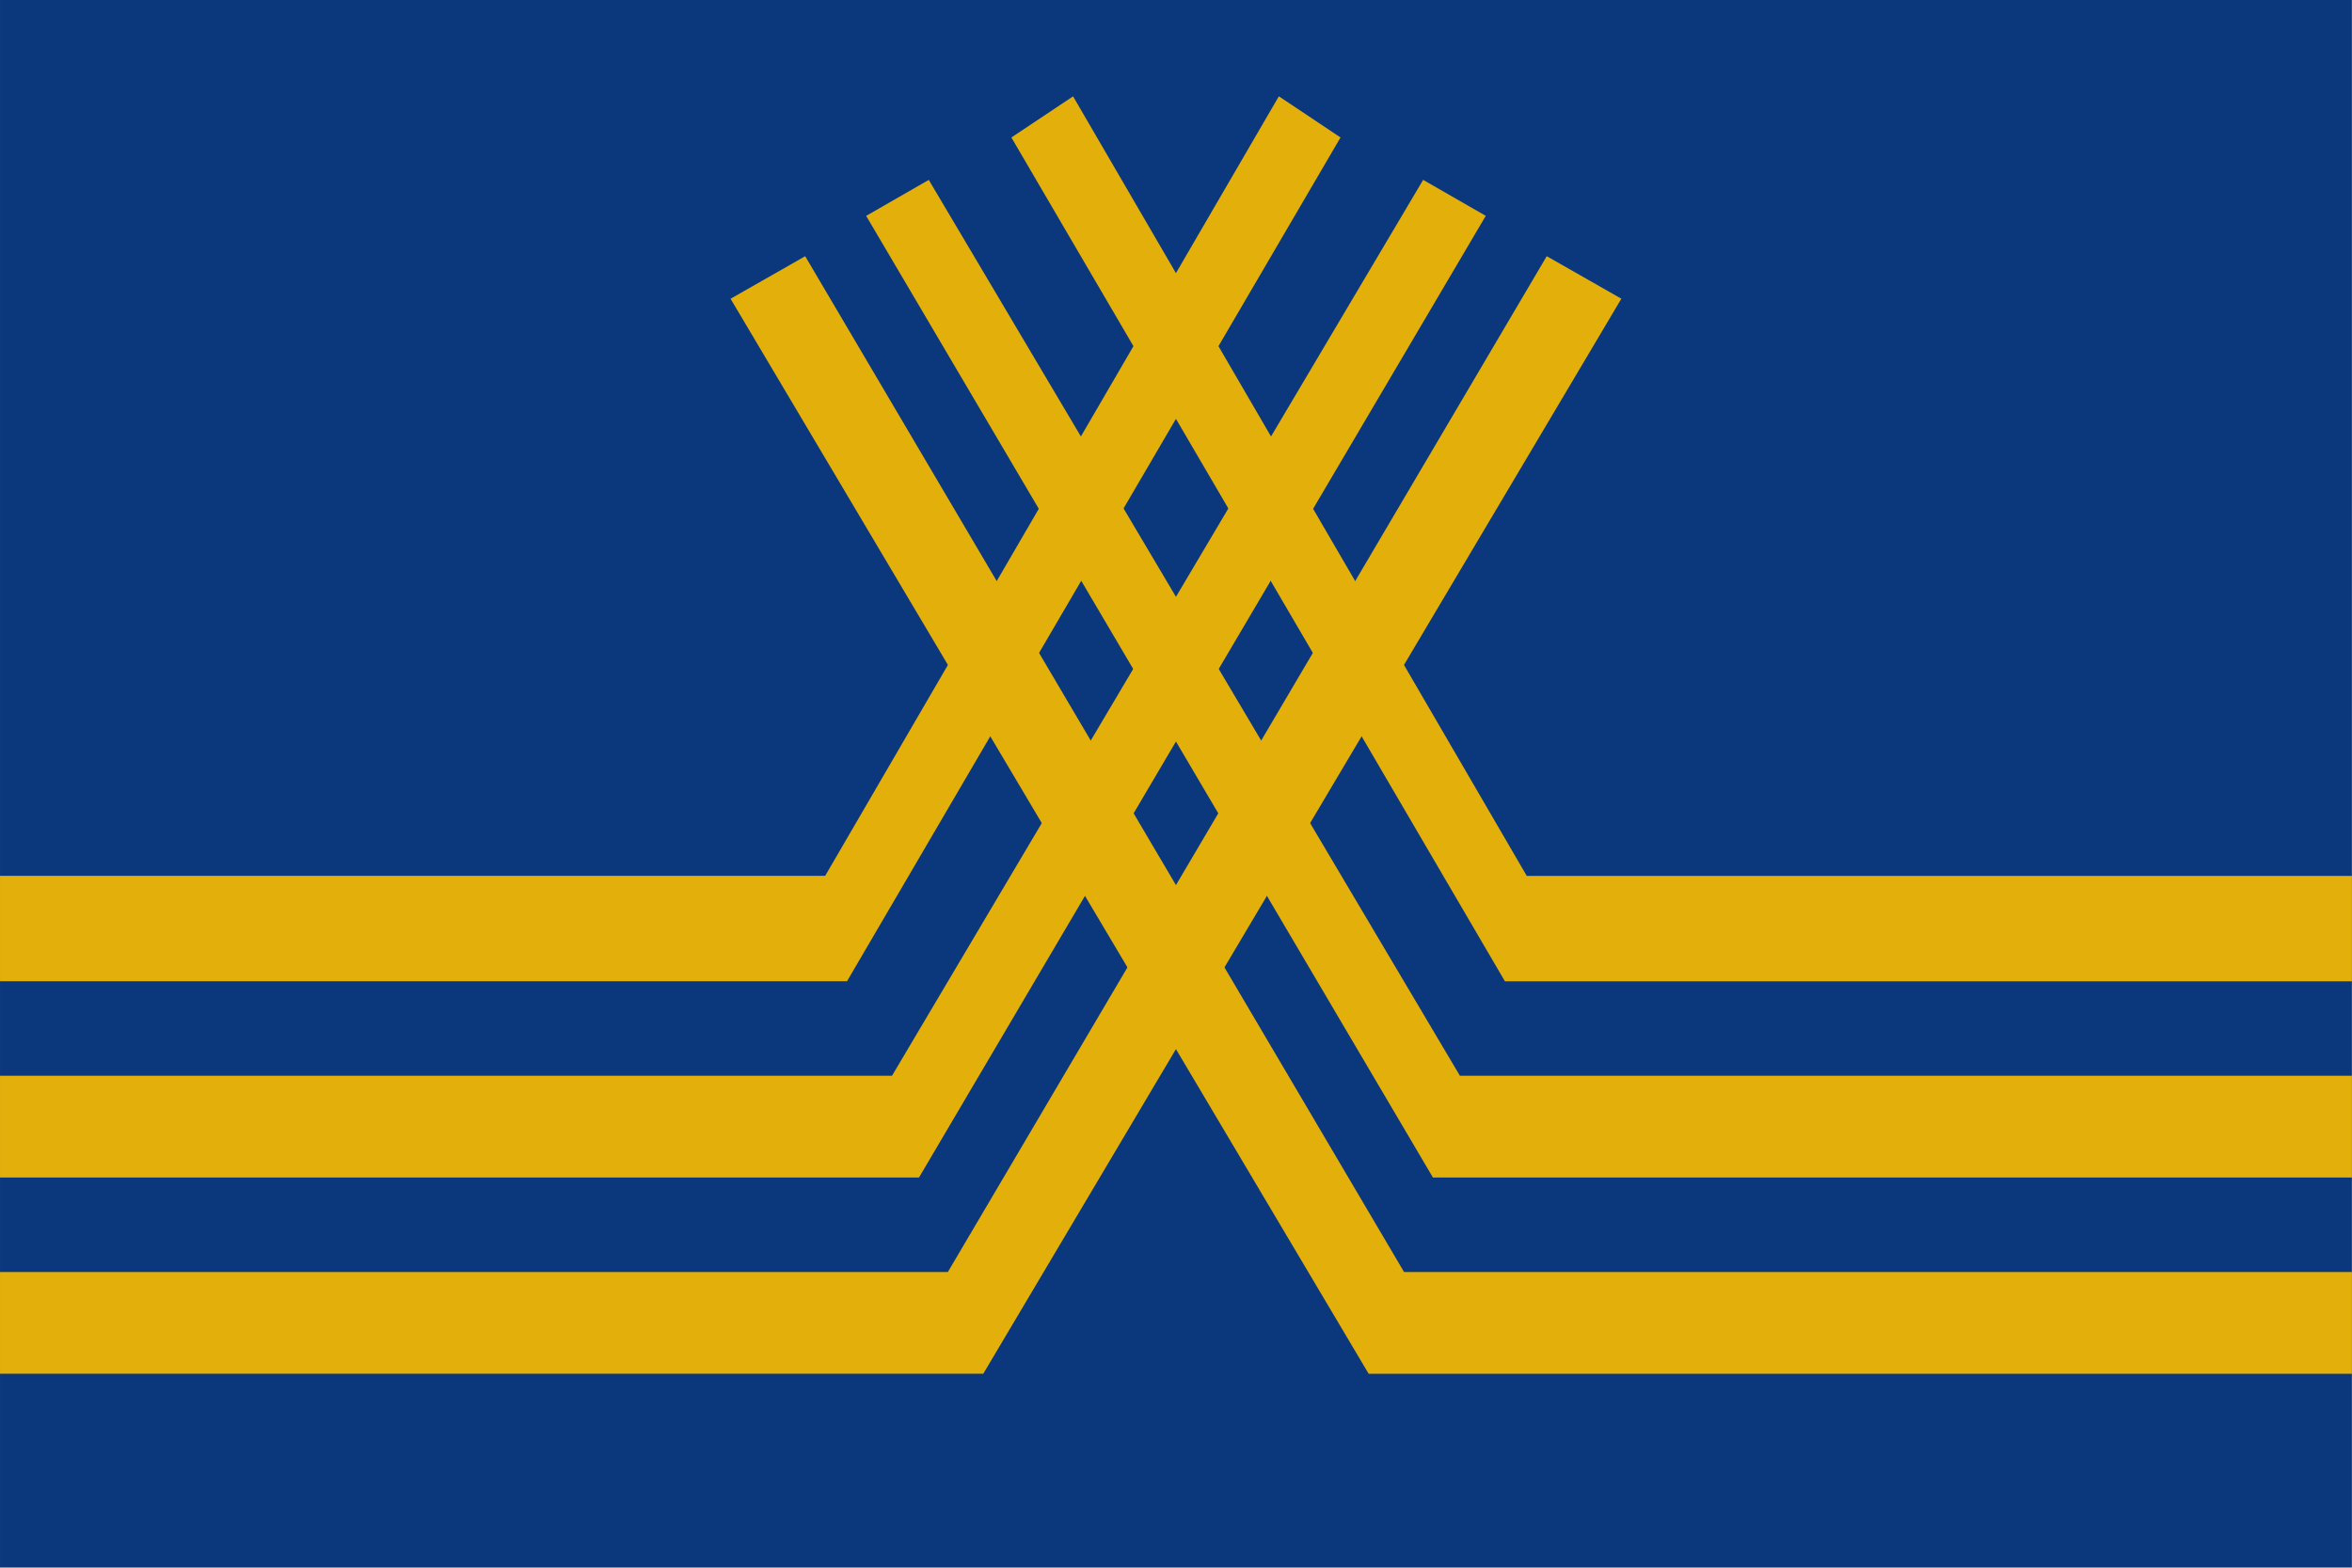
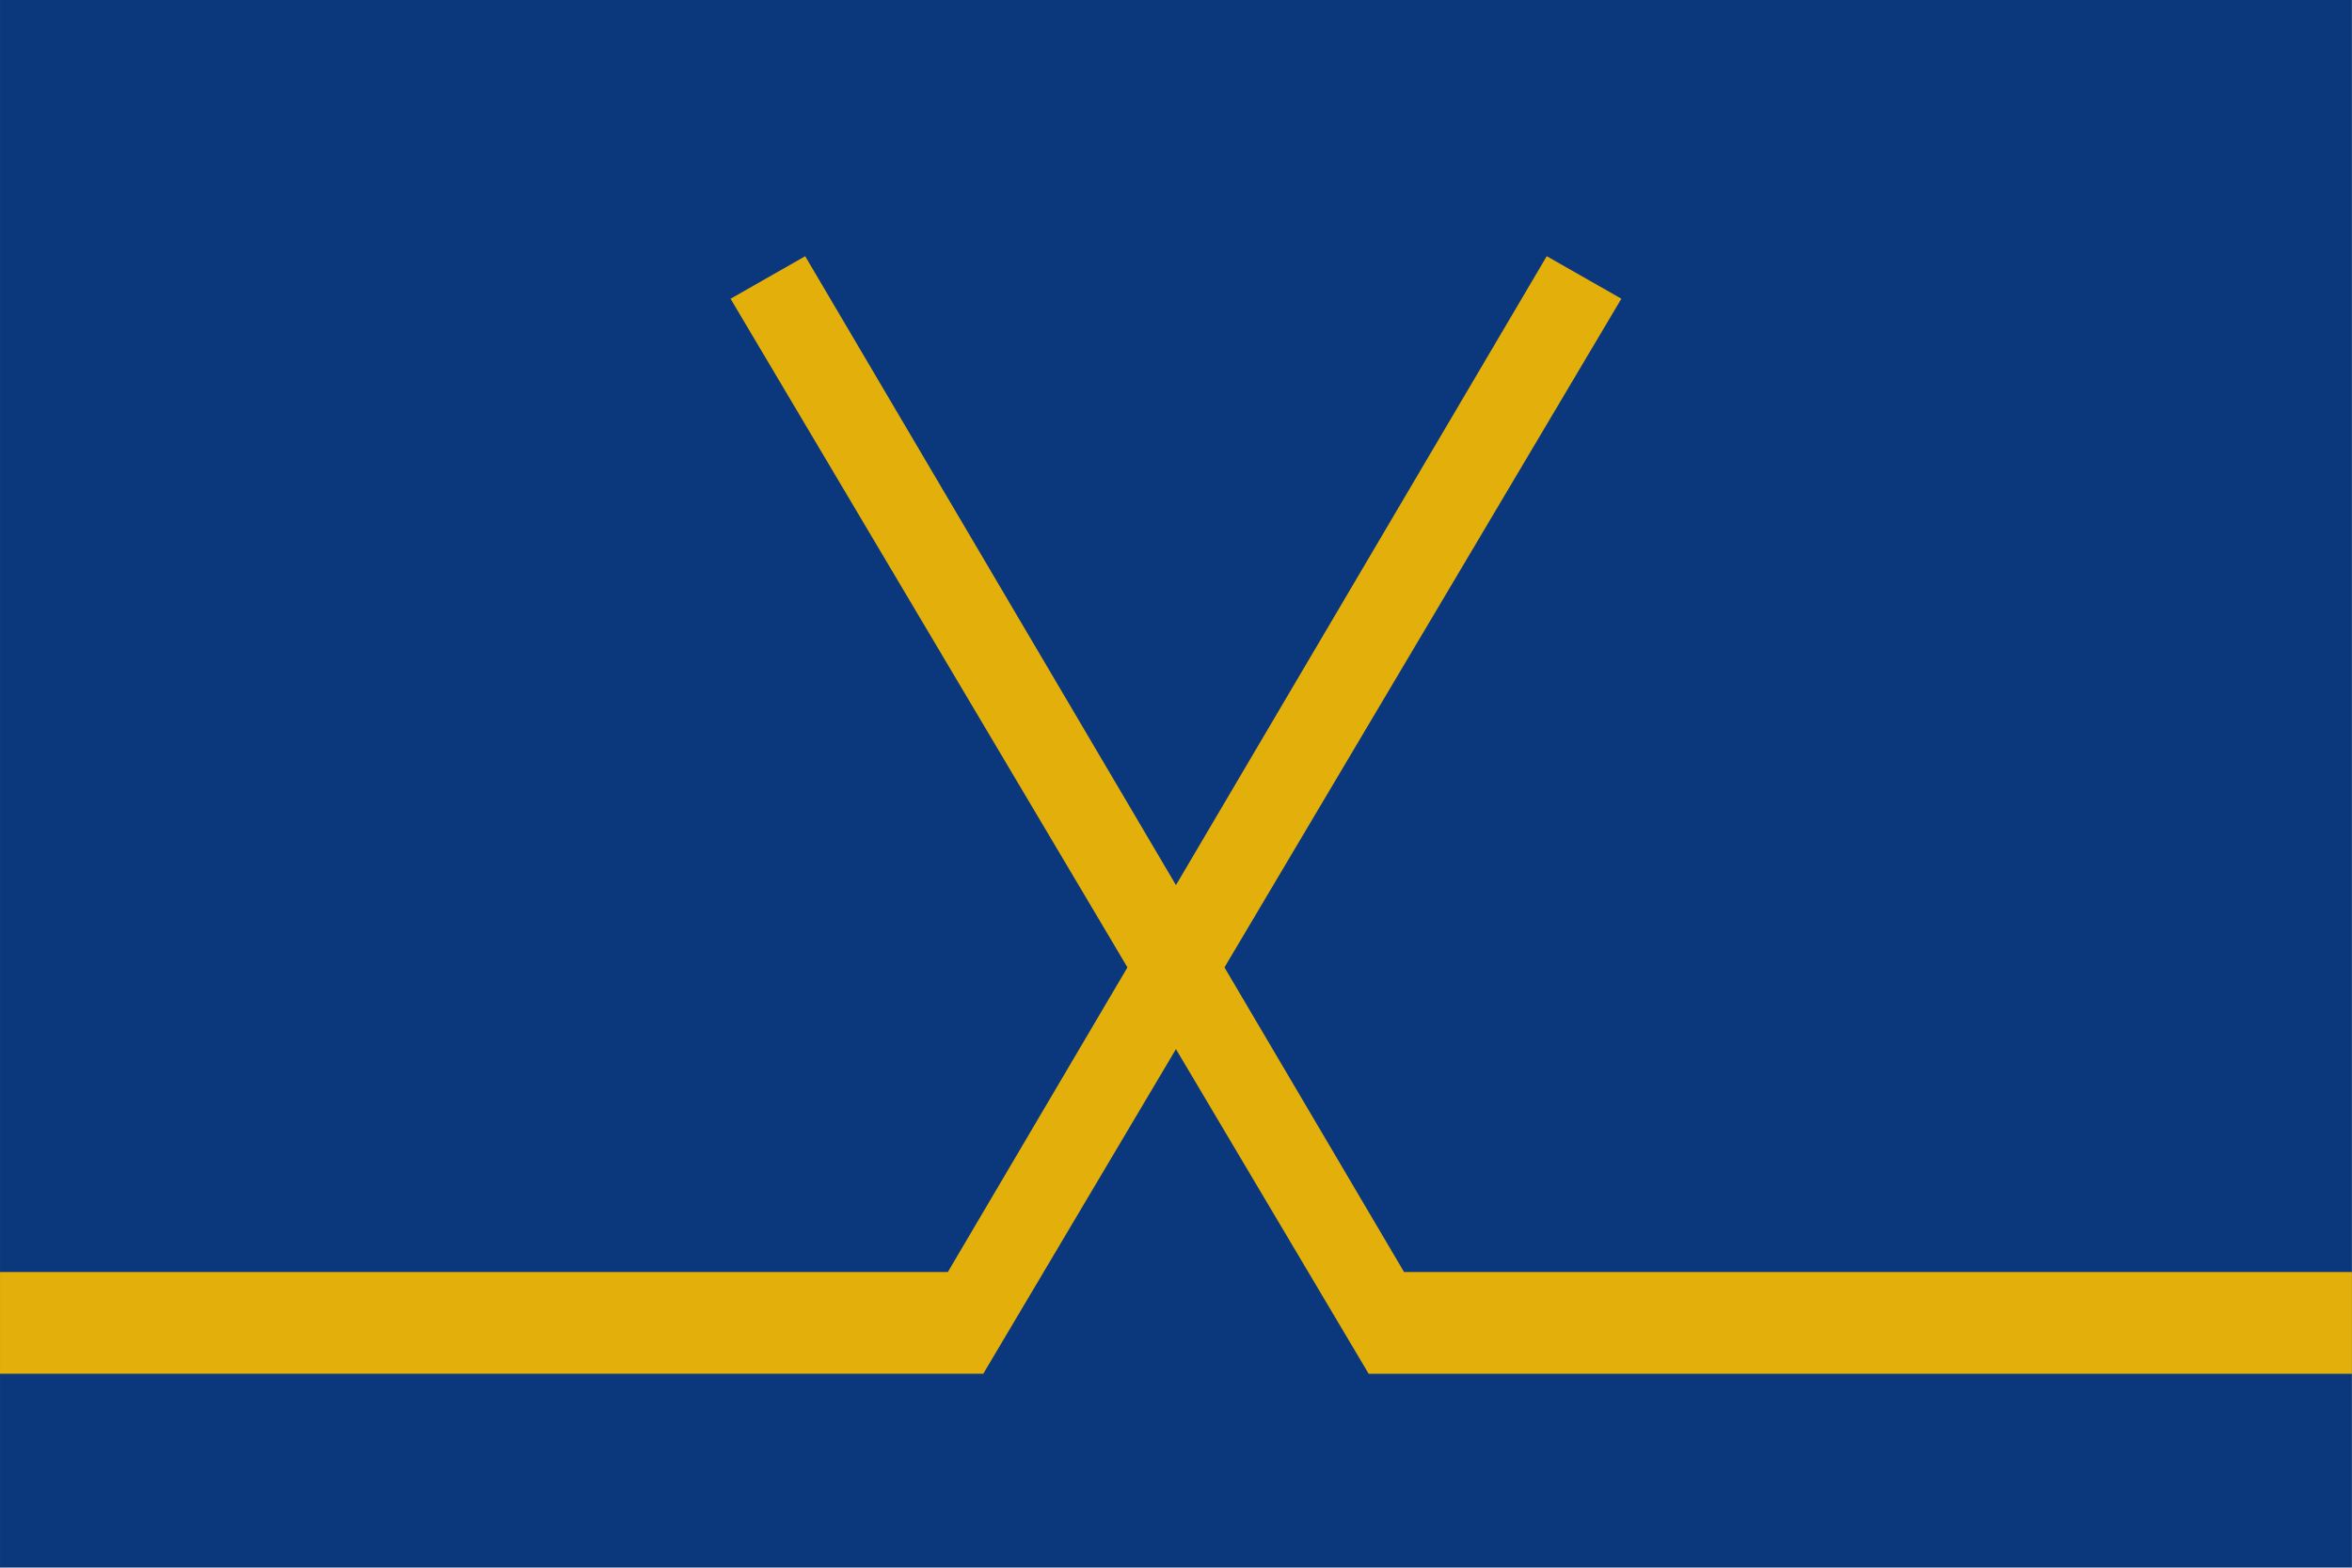
<svg xmlns="http://www.w3.org/2000/svg" id="svg3879" width="900" height="600" version="1.1">
  <g id="layer1" transform="matrix(1.377 0 0 1.377 95.9 -318.529)">
    <rect id="rect3056" x="-69.642" y="231.312" width="653.569" height="435.713" fill="#0b387c" />
-     <path id="path3832" d="m-69.642 474.759v29.294h235.375l137.143-234.528-17.143-11.429-126.071 216.662z" fill="#e3af0a" />
-     <path id="path3834" d="m325.833 281.315-147.599 249.003h-247.875v28.284h255.375l157.5-267.29z" fill="#e3af0a" />
    <path id="path3836" d="m360.178 302.528-166.423 282.338h-263.397v28.284h273.233l177.321-298.803z" fill="#e3af0a" />
-     <path id="path3832-1" d="m583.927 474.768v29.294h-235.376l-137.143-234.528 17.143-11.429 126.071 216.662z" fill="#e3af0a" />
-     <path id="path3834-7" d="m188.453 281.324 147.599 249.003h247.876v28.284h-255.376l-157.5-267.29z" fill="#e3af0a" />
    <path id="path3836-4" d="m154.107 302.537 166.423 282.338h263.397v28.284h-273.233l-177.322-298.803z" fill="#e3af0a" />
  </g>
</svg>